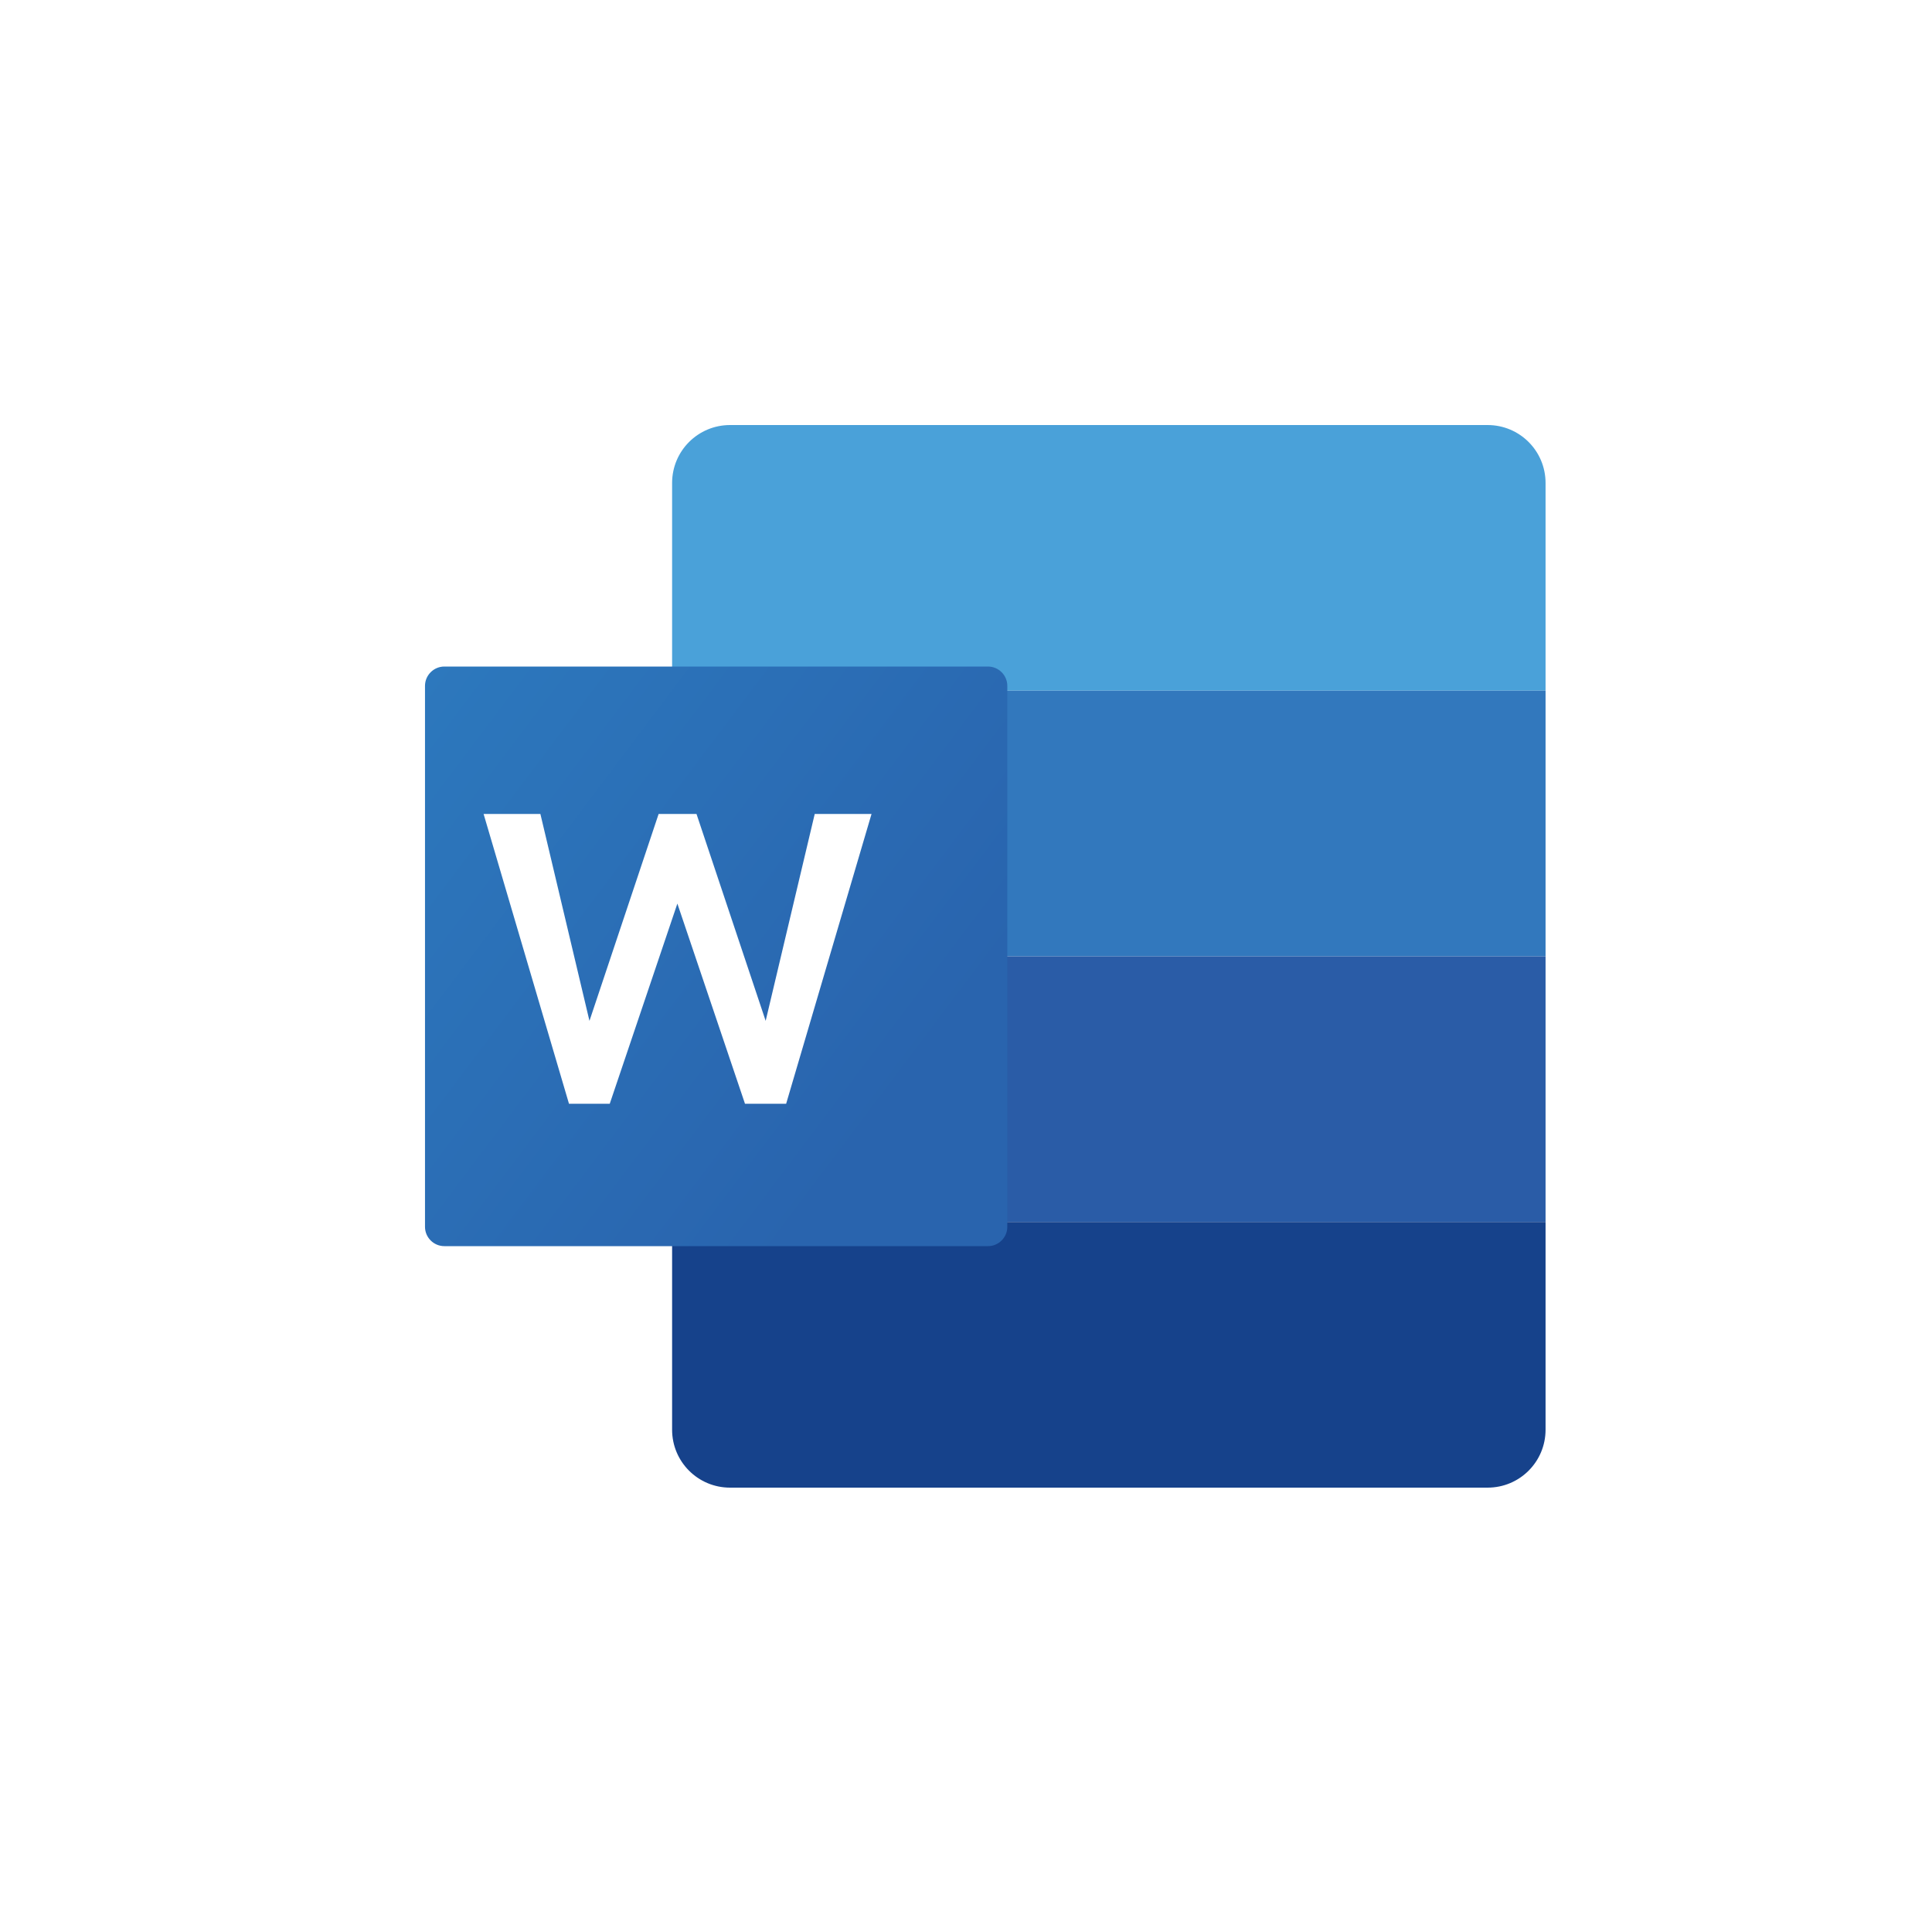
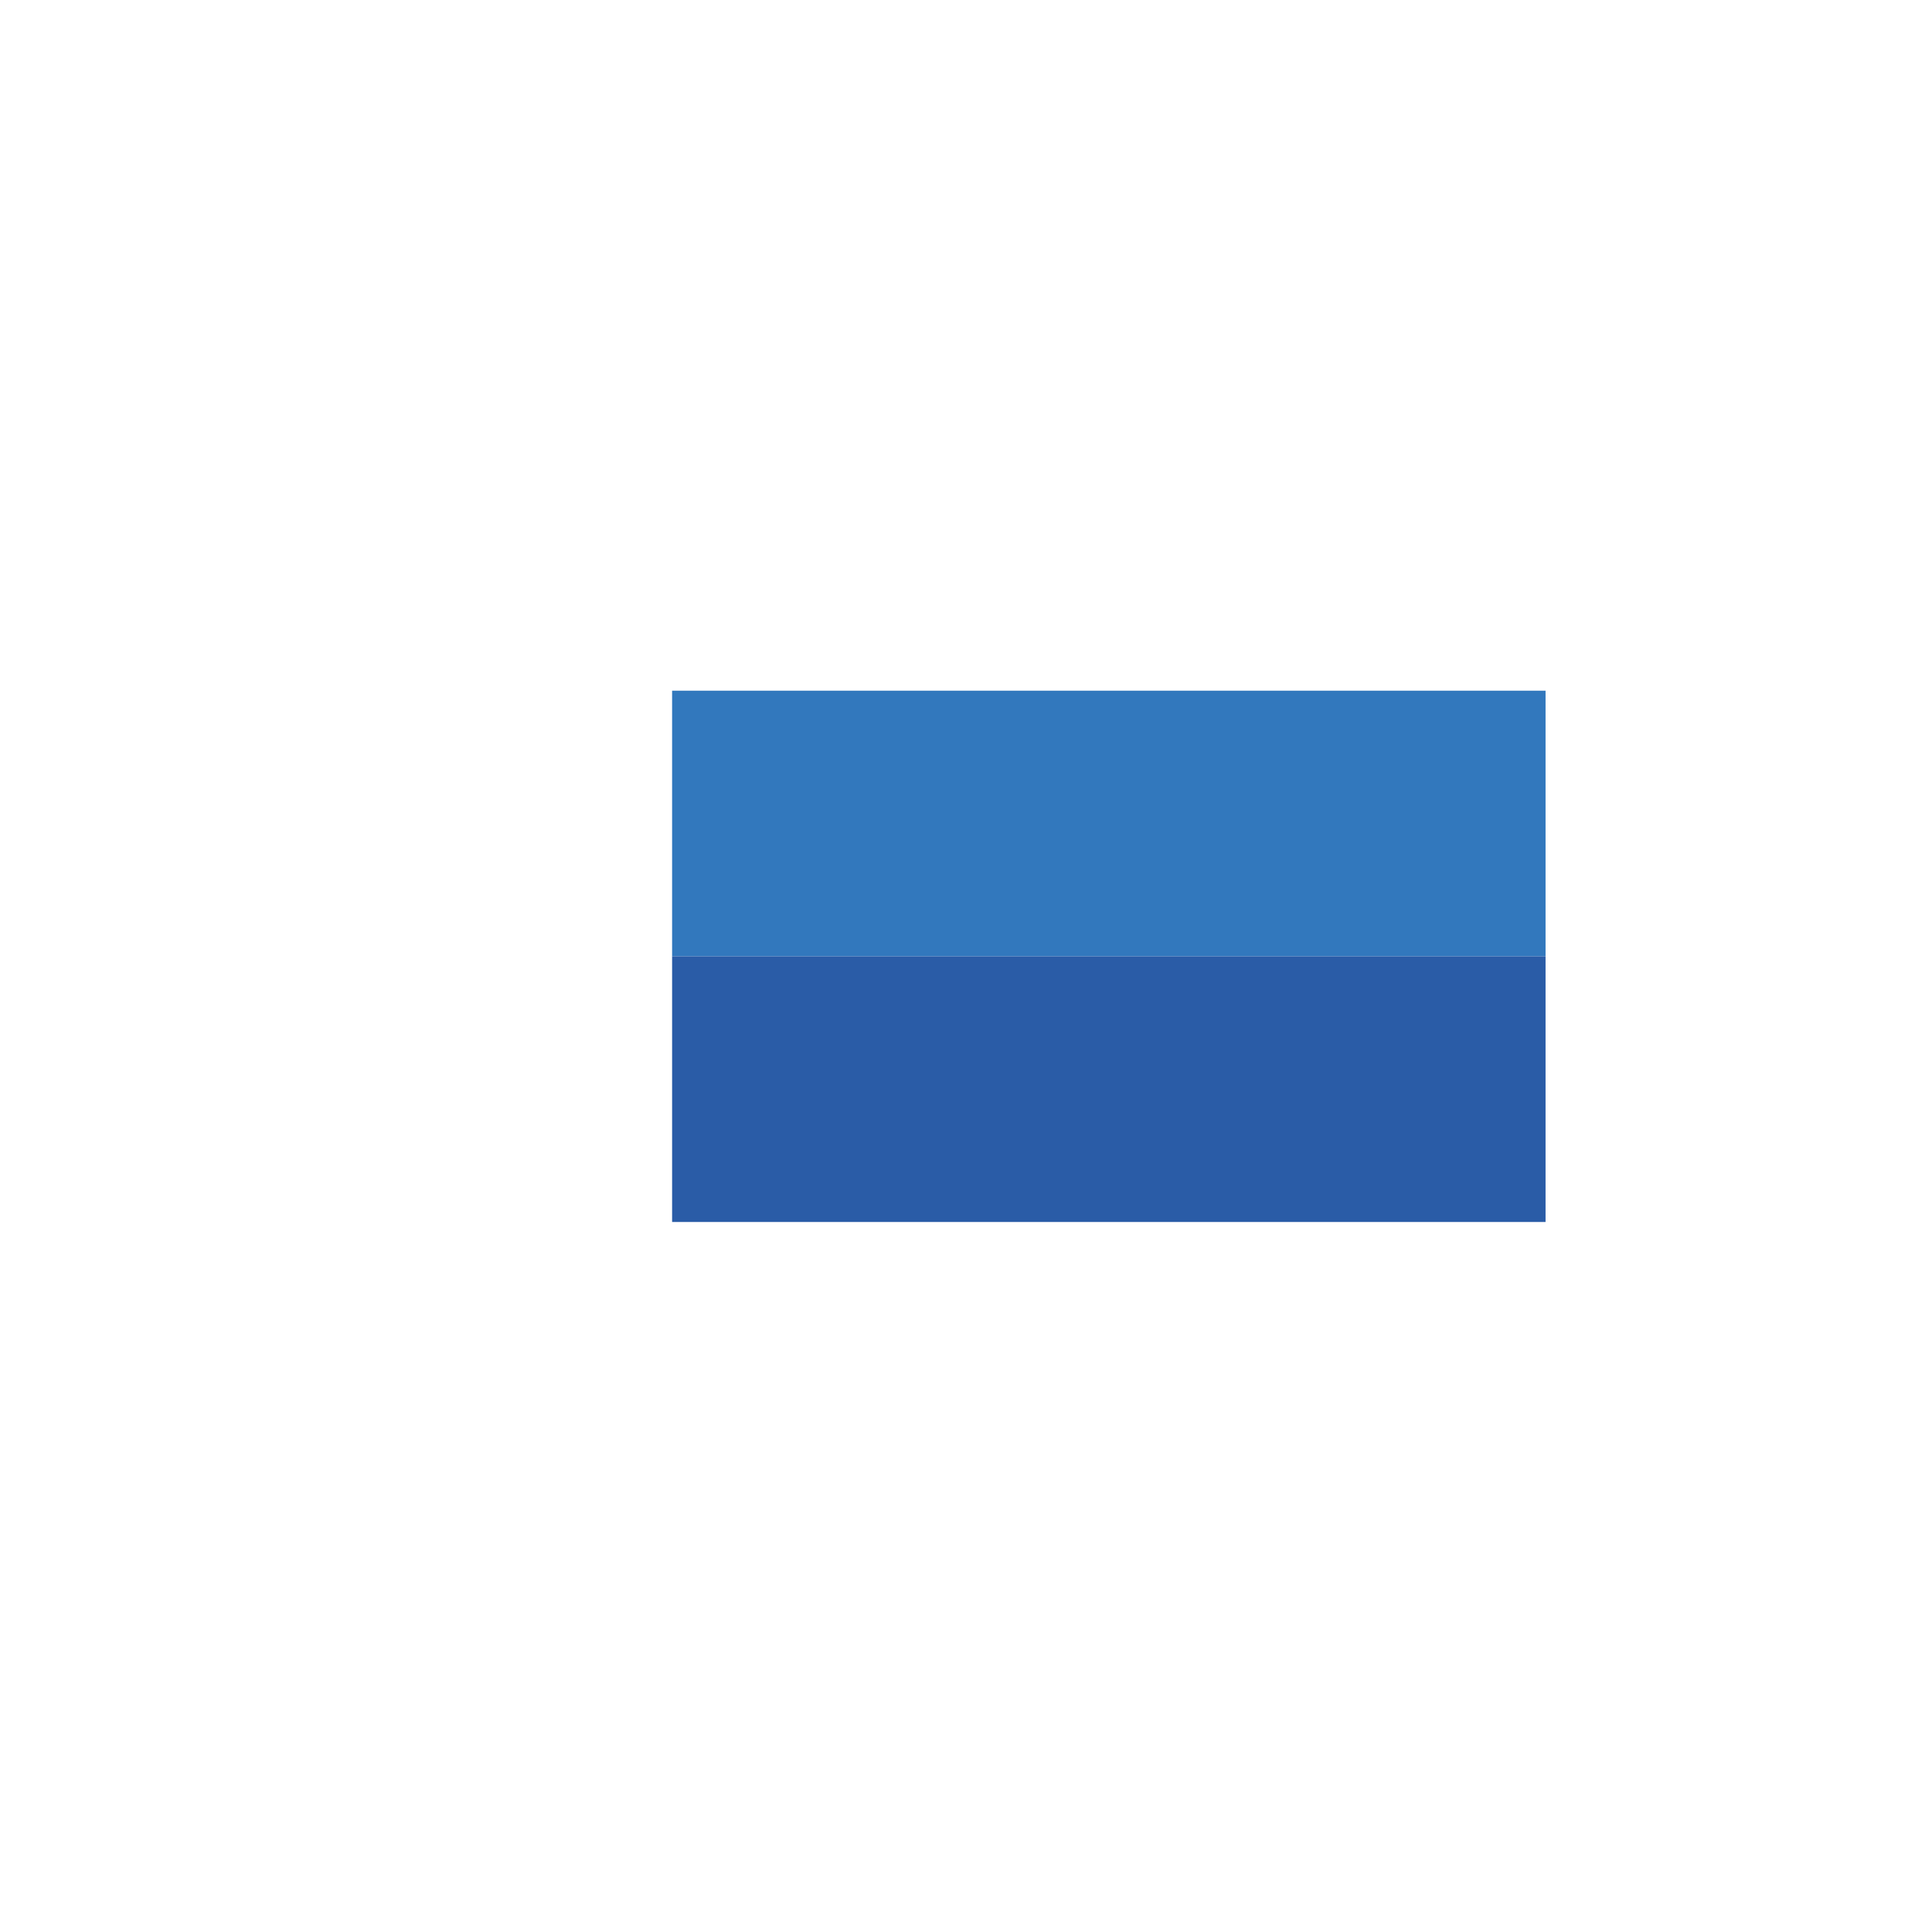
<svg xmlns="http://www.w3.org/2000/svg" fill="none" height="100%" overflow="visible" preserveAspectRatio="none" style="display: block;" viewBox="0 0 200 200" width="100%">
  <g id="Group 59">
-     <rect fill="white" height="200" id="Rectangle 37" rx="30" width="200" x="-0.001" y="-5.08626e-06" />
    <g id="8">
      <g id="Blocks">
-         <path d="M159.996 71.5H69.576V50C69.576 46.68 72.255 44 75.576 44H153.996C157.316 44 159.996 46.68 159.996 50V71.5Z" fill="#4AA1D9" id="Vector" />
        <path d="M159.996 71.5H69.576V99H159.996V71.5Z" fill="#3278BD" id="Vector_2" />
        <path d="M159.996 99H69.576V126.5H159.996V99Z" fill="#2A5CA7" id="Vector_3" />
-         <path d="M69.576 126.5H159.996V148C159.996 151.32 157.316 154 153.996 154H75.576C72.255 154 69.576 151.32 69.576 148V126.5Z" fill="#16428B" id="Vector_4" />
      </g>
      <g id="W">
        <g filter="url(#filter0_d_0_320271)" id="Vector_5">
-           <path d="M98.276 129H41.996C40.896 129 39.996 128.1 39.996 127V71C39.996 69.9 40.896 69 41.996 69H98.276C99.376 69 100.276 69.9 100.276 71V127C100.276 128.1 99.376 129 98.276 129Z" fill="url(#paint0_linear_0_320271)" />
-         </g>
-         <path d="M58.901 114.26L50.061 84.26H55.941L61.021 105.68L68.181 84.26H72.101L79.261 105.68L84.341 84.26H90.221L81.381 114.26H77.121L70.121 93.54L63.121 114.26H58.901Z" fill="white" id="W_2" />
+           </g>
      </g>
    </g>
  </g>
  <defs>
    <filter color-interpolation-filters="sRGB" filterUnits="userSpaceOnUse" height="76" id="filter0_d_0_320271" width="76.28" x="35.996" y="61">
      <feFlood flood-opacity="0" result="BackgroundImageFix" />
      <feColorMatrix in="SourceAlpha" result="hardAlpha" type="matrix" values="0 0 0 0 0 0 0 0 0 0 0 0 0 0 0 0 0 0 127 0" />
      <feOffset dx="4" />
      <feGaussianBlur stdDeviation="4" />
      <feComposite in2="hardAlpha" operator="out" />
      <feColorMatrix type="matrix" values="0 0 0 0 0 0 0 0 0 0 0 0 0 0 0 0 0 0 0.25 0" />
      <feBlend in2="BackgroundImageFix" mode="normal" result="effect1_dropShadow_0_320271" />
      <feBlend in="SourceGraphic" in2="effect1_dropShadow_0_320271" mode="normal" result="shape" />
    </filter>
    <linearGradient gradientUnits="userSpaceOnUse" id="paint0_linear_0_320271" x1="8.52" x2="100" y1="52.557" y2="121.508">
      <stop offset="0.112" stop-color="#2E7FC2" />
      <stop offset="0.882" stop-color="#2964AE" />
    </linearGradient>
  </defs>
</svg>